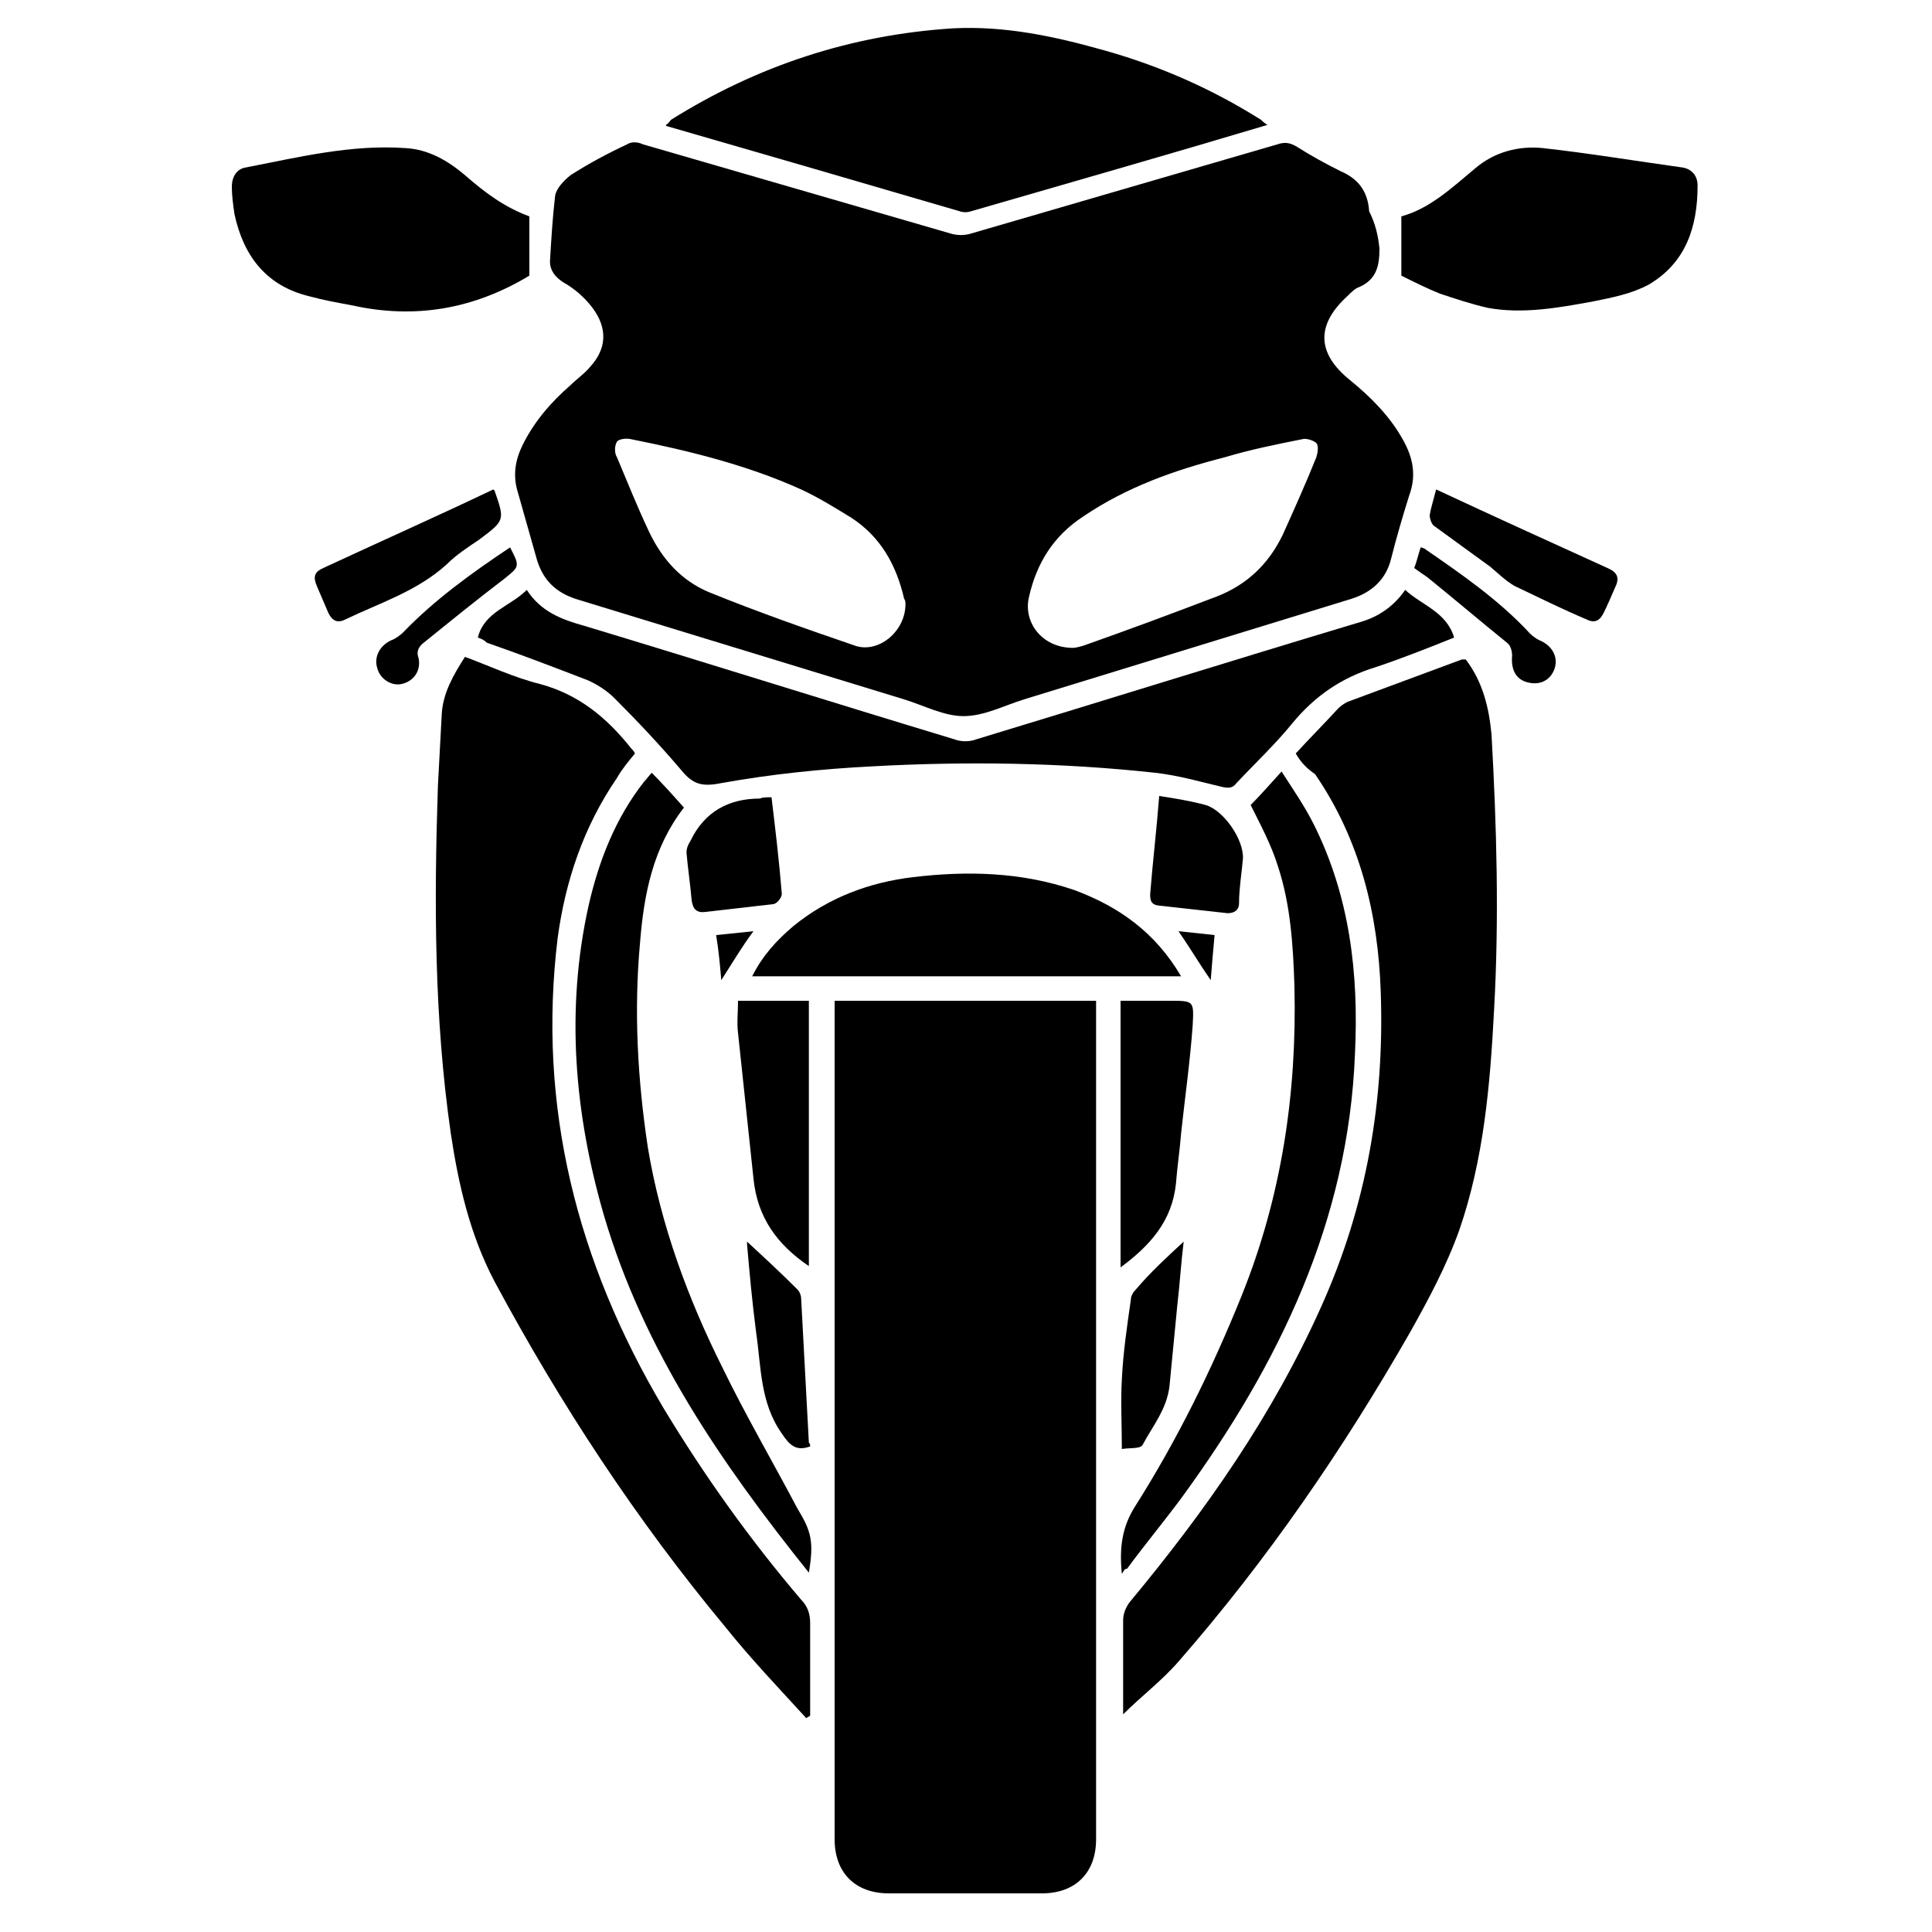
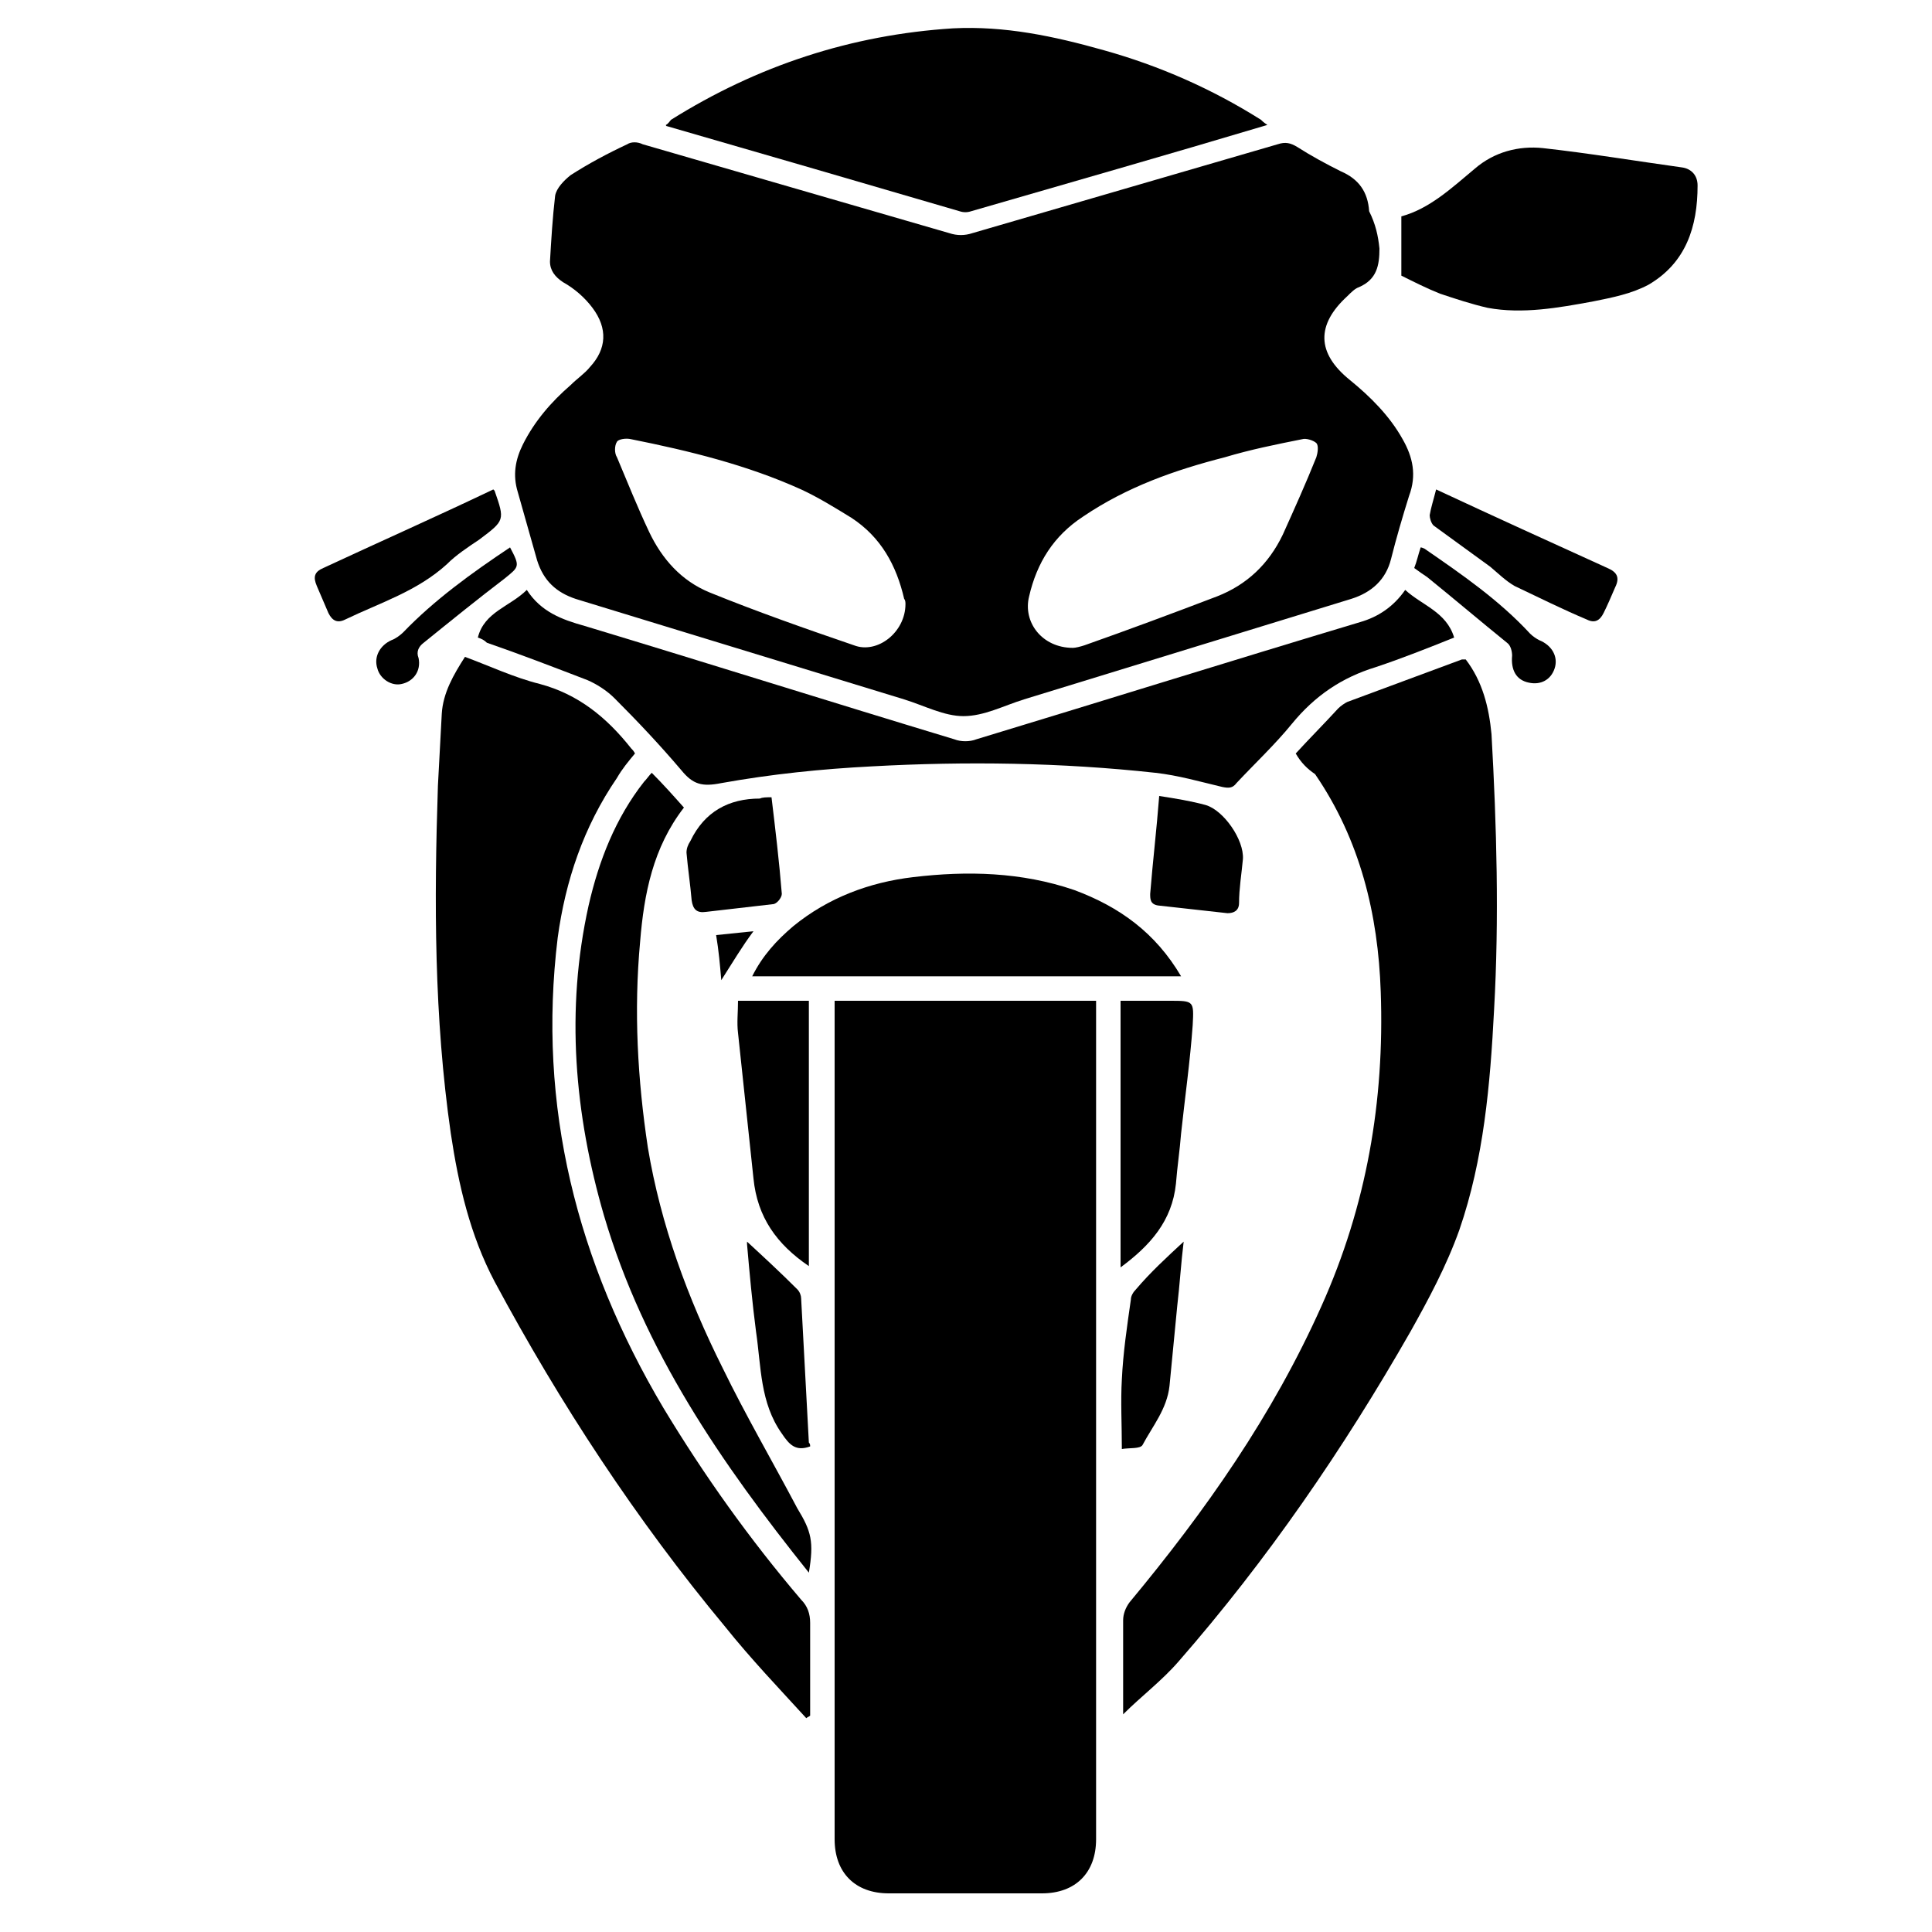
<svg xmlns="http://www.w3.org/2000/svg" version="1.1" id="Layer_1" x="0px" y="0px" viewBox="0 0 150 150" style="enable-background:new 0 0 150 150;" xml:space="preserve">
  <path d="M107.1,19.3c0,1.3-0.2,2.4-1.6,3c-0.3,0.1-0.6,0.4-0.9,0.7c-2.4,2.2-2.4,4.4,0.2,6.5c1.6,1.3,3.1,2.8,4.1,4.6  c0.8,1.4,1.1,2.8,0.5,4.4c-0.5,1.6-1,3.3-1.4,4.9c-0.4,1.6-1.5,2.6-3.1,3.1c-8.5,2.6-16.9,5.2-25.4,7.8c-1.6,0.5-3.1,1.3-4.7,1.3  c-1.5,0-3-0.8-4.6-1.3c-8.5-2.6-17-5.2-25.5-7.8c-1.5-0.5-2.5-1.4-3-3c-0.5-1.8-1-3.5-1.5-5.3c-0.4-1.3-0.2-2.5,0.4-3.7  c0.9-1.8,2.2-3.3,3.7-4.6c0.5-0.5,1.1-0.9,1.5-1.4c1.3-1.4,1.4-3,0.2-4.6c-0.6-0.8-1.4-1.5-2.3-2c-0.6-0.4-1-0.9-1-1.6  c0.1-1.7,0.2-3.4,0.4-5.1c0.1-0.6,0.7-1.2,1.2-1.6c1.4-0.9,2.9-1.7,4.4-2.4c0.3-0.2,0.8-0.2,1.2,0c7.9,2.3,15.9,4.6,23.8,6.9  c0.6,0.2,1.2,0.2,1.8,0c7.9-2.3,15.8-4.6,23.7-6.9c0.6-0.2,1-0.1,1.5,0.2c1.1,0.7,2.2,1.3,3.4,1.9c1.4,0.6,2.1,1.6,2.2,3.1  C106.8,17.4,107,18.3,107.1,19.3z M83.3,50.3c0.2,0,0.6-0.1,0.9-0.2c3.4-1.2,6.9-2.5,10.3-3.8c2.3-0.9,4-2.5,5.1-4.8  c0.9-2,1.8-4,2.6-6c0.1-0.3,0.2-0.9,0-1.1c-0.2-0.2-0.8-0.4-1.1-0.3c-2,0.4-4,0.8-6,1.4c-3.9,1-7.6,2.3-11,4.6  c-2.3,1.5-3.6,3.6-4.2,6.2C79.4,48.3,80.9,50.3,83.3,50.3z M70.3,46.9c0-0.1,0-0.3-0.1-0.4c-0.6-2.6-1.8-4.8-4.1-6.3  c-1.3-0.8-2.6-1.6-3.9-2.2c-4.2-1.9-8.7-3-13.2-3.9c-0.4-0.1-1,0-1.1,0.2c-0.2,0.3-0.2,0.9,0,1.2c0.8,1.9,1.6,3.9,2.5,5.8  c1,2.1,2.5,3.8,4.7,4.7c3.7,1.5,7.4,2.8,11.2,4.1C68.1,50.8,70.3,49.1,70.3,46.9z" />
  <path d="M64.8,77.7c6.8,0,13.5,0,20.3,0c0,0.4,0,0.7,0,1c0,21.4,0,42.7,0,64.1c0,2.6-1.6,4.2-4.2,4.2c-4,0-8,0-11.9,0  c-2.6,0-4.2-1.6-4.2-4.2c0-21.4,0-42.8,0-64.3C64.8,78.3,64.8,78.1,64.8,77.7z" />
  <path d="M100.6,58.5c1.1-1.2,2.2-2.3,3.3-3.5c0.2-0.2,0.5-0.4,0.7-0.5c3-1.1,5.9-2.2,8.9-3.3c0.1,0,0.2,0,0.3,0  c1.3,1.7,1.8,3.7,2,5.8c0.4,7.1,0.6,14.3,0.2,21.4c-0.3,5.8-0.8,11.6-2.7,17.1c-1,2.8-2.4,5.4-3.8,7.9c-5.2,9.1-11.1,17.7-18,25.6  c-1.3,1.5-2.9,2.7-4.3,4.1c0-0.1,0-0.4,0-0.6c0-2.2,0-4.5,0-6.7c0-0.5,0.2-1,0.5-1.4c5.9-7.1,11.1-14.5,14.9-23  c3.5-7.8,4.9-15.9,4.6-24.4c-0.2-6-1.6-11.8-5.1-16.9C101.5,59.7,101,59.2,100.6,58.5z" />
  <path d="M62.6,133.4c-2.1-2.3-4.3-4.6-6.3-7.1C49.4,118,43.5,109,38.4,99.5c-1.9-3.6-2.8-7.5-3.4-11.5c-1.3-9-1.3-18-1-27  c0.1-1.9,0.2-3.7,0.3-5.6c0.1-1.6,0.9-3,1.8-4.4c1.9,0.7,3.8,1.6,5.8,2.1c3,0.8,5.2,2.6,7.1,5c0.1,0.1,0.2,0.2,0.3,0.4  c-0.5,0.6-1,1.2-1.4,1.9c-2.6,3.8-4,8-4.6,12.4c-1.6,13.1,1.5,25.2,8.2,36.5c3.2,5.3,6.7,10.2,10.7,14.9c0.5,0.5,0.7,1.1,0.7,1.8  c0,2.4,0,4.8,0,7.2C62.8,133.3,62.7,133.3,62.6,133.4z" />
  <path d="M37.1,49.5c0.5-2,2.5-2.4,3.8-3.7c1.1,1.7,2.7,2.3,4.5,2.8c9.6,2.9,19.1,5.9,28.7,8.8c0.5,0.2,1.2,0.2,1.7,0  c9.9-3,19.8-6.1,29.8-9.1c1.4-0.4,2.6-1.2,3.5-2.5c1.3,1.2,3.2,1.7,3.8,3.7c-2,0.8-4,1.6-6.1,2.3c-2.6,0.8-4.7,2.2-6.5,4.4  c-1.3,1.6-2.9,3.1-4.3,4.6c-0.3,0.4-0.6,0.4-1.1,0.3c-1.7-0.4-3.4-0.9-5.2-1.1c-7.3-0.8-14.7-0.9-22-0.5c-3.9,0.2-7.8,0.6-11.7,1.3  c-1.5,0.3-2.2,0.1-3.1-1c-1.7-2-3.4-3.8-5.2-5.6c-0.6-0.6-1.4-1.1-2.1-1.4c-2.6-1-5.2-2-7.8-2.9C37.6,49.7,37.4,49.6,37.1,49.5z" />
  <path d="M98.4,9.7c-7.7,2.3-15.4,4.5-23,6.7c-0.3,0.1-0.6,0.1-0.9,0C67,14.2,59.4,12,51.8,9.8c0,0-0.1,0-0.1-0.1  c0.2-0.1,0.3-0.3,0.4-0.4c6.7-4.2,14-6.6,21.9-7.1c4-0.2,7.8,0.6,11.7,1.7c4.3,1.2,8.4,3,12.2,5.4C98,9.4,98.1,9.5,98.4,9.7z" />
-   <path d="M87.1,122.2c-0.2-2,0-3.6,1-5.2c3.3-5.2,6-10.7,8.3-16.4c3.1-7.7,4.3-15.7,4.1-24c-0.1-3.2-0.3-6.4-1.3-9.4  c-0.5-1.6-1.3-3.1-2.1-4.7c0.7-0.7,1.5-1.6,2.4-2.6c0.9,1.4,1.8,2.7,2.5,4.1c2.8,5.6,3.5,11.6,3.2,17.8c-0.5,13-5.9,24.1-13.4,34.4  c-1.4,1.9-2.9,3.7-4.3,5.6C87.3,121.8,87.3,121.9,87.1,122.2z" />
  <path d="M62.8,122.1C56,113.6,50,104.9,46.9,94.4c-2.3-7.9-3-16-1.2-24.1c0.8-3.5,2.1-6.8,4.3-9.6c0.2-0.2,0.4-0.5,0.6-0.7  c0.9,0.9,1.7,1.8,2.5,2.7c-2.4,3.1-3.1,6.7-3.4,10.4c-0.5,5.4-0.2,10.7,0.6,16c1,6,3.1,11.7,5.8,17.1c1.8,3.7,3.9,7.3,5.8,10.9  C63,118.9,63.2,119.7,62.8,122.1z" />
  <path d="M108.8,21.4c0-1.5,0-3,0-4.6c2.2-0.6,3.9-2.2,5.7-3.7c1.5-1.3,3.4-1.8,5.3-1.6c3.6,0.4,7.2,1,10.8,1.5  c0.7,0.1,1.2,0.6,1.2,1.4c0,3.2-0.9,6-3.8,7.7c-1.3,0.7-2.8,1-4.3,1.3c-2.7,0.5-5.5,1-8.2,0.5c-1.3-0.3-2.5-0.7-3.7-1.1  C110.8,22.4,109.8,21.9,108.8,21.4z" />
-   <path d="M41.1,16.8c0,1.6,0,3.1,0,4.6c-4.3,2.6-8.9,3.4-13.8,2.3c-1.1-0.2-2.2-0.4-3.3-0.7c-3.3-0.8-5.1-3.1-5.8-6.4  c-0.1-0.7-0.2-1.4-0.2-2.1c0-0.8,0.4-1.4,1.1-1.5c4.1-0.8,8.2-1.8,12.4-1.5c1.8,0.1,3.3,1,4.6,2.1C37.7,15,39.2,16.1,41.1,16.8z" />
  <path d="M91.7,75.8c-11.2,0-22.2,0-33.3,0c0.8-1.6,1.9-2.8,3.2-3.9c2.7-2.2,5.9-3.4,9.3-3.8c4.2-0.5,8.4-0.4,12.5,1  C86.9,70.4,89.7,72.4,91.7,75.8z" />
  <path d="M87,98.4c0-6.9,0-13.8,0-20.7c1.1,0,2.1,0,3.2,0c0.2,0,0.4,0,0.6,0c1.9,0,1.9,0,1.8,1.9c-0.2,2.8-0.6,5.6-0.9,8.4  c-0.1,1.3-0.3,2.6-0.4,3.9C91,94.8,89.3,96.7,87,98.4z" />
  <path d="M57.3,77.7c2,0,3.7,0,5.5,0c0,6.9,0,13.7,0,20.6c-2.5-1.7-4-3.8-4.3-6.8c-0.4-3.8-0.8-7.5-1.2-11.3  C57.2,79.4,57.3,78.6,57.3,77.7z" />
  <path d="M111.5,38c4.5,2.1,8.9,4.1,13.3,6.1c0.7,0.3,1,0.7,0.6,1.5c-0.3,0.7-0.6,1.4-0.9,2c-0.3,0.6-0.7,0.8-1.3,0.5  c-1.9-0.8-3.7-1.7-5.6-2.6c-0.7-0.4-1.3-1-1.9-1.5c-1.5-1.1-2.9-2.1-4.4-3.2c-0.2-0.2-0.3-0.6-0.3-0.8  C111.1,39.4,111.3,38.8,111.5,38z" />
  <path d="M38.3,38c0.1,0.1,0.1,0.1,0.1,0.1c0.8,2.3,0.8,2.3-1.2,3.8c-0.9,0.6-1.8,1.2-2.5,1.9c-2.3,2.1-5.2,3-7.9,4.3  c-0.6,0.3-1,0.1-1.3-0.5c-0.3-0.7-0.6-1.4-0.9-2.1c-0.3-0.7-0.2-1.1,0.5-1.4C29.4,42.1,33.9,40.1,38.3,38z" />
  <path d="M59.9,61.9c0.3,2.5,0.6,5,0.8,7.5c0,0.3-0.4,0.8-0.7,0.8c-1.7,0.2-3.5,0.4-5.2,0.6c-0.7,0.1-1-0.2-1.1-0.9  c-0.1-1.2-0.3-2.5-0.4-3.7c0-0.3,0.1-0.6,0.3-0.9c1.1-2.3,3-3.3,5.4-3.3C59.2,61.9,59.5,61.9,59.9,61.9z" />
  <path d="M90,61.8c1.3,0.2,2.5,0.4,3.6,0.7c1.4,0.4,3,2.7,2.9,4.2c-0.1,1.1-0.3,2.3-0.3,3.4c0,0.6-0.4,0.8-0.9,0.8  c-1.8-0.2-3.6-0.4-5.4-0.6c-0.6-0.1-0.6-0.5-0.6-0.9C89.5,66.9,89.8,64.4,90,61.8z" />
  <path d="M91.9,96.4c-0.2,1.6-0.3,3.3-0.5,5c-0.2,2.1-0.4,4.1-0.6,6.2c-0.2,1.8-1.3,3.1-2.1,4.6c-0.2,0.3-1,0.2-1.6,0.3  c0-1.9-0.1-3.7,0-5.4c0.1-2.1,0.4-4.1,0.7-6.2c0-0.3,0.2-0.6,0.4-0.8C89.3,98.8,90.6,97.6,91.9,96.4z" />
  <path d="M62.9,112.3c-1.1,0.4-1.6-0.1-2.2-1c-1.7-2.4-1.6-5.2-2-7.9c-0.3-2.3-0.5-4.5-0.7-6.8c0-0.1,0-0.2,0-0.2  c1.3,1.2,2.6,2.4,3.9,3.7c0.2,0.2,0.3,0.5,0.3,0.7c0.2,3.7,0.4,7.4,0.6,11.2C62.9,112.1,62.9,112.2,62.9,112.3z" />
  <path d="M109.8,44.1c0.2-0.5,0.3-1,0.5-1.6c0.1,0,0.3,0.1,0.3,0.1c2.9,2,5.8,4,8.2,6.6c0.2,0.2,0.5,0.4,0.7,0.5  c1,0.4,1.5,1.3,1.2,2.2c-0.3,0.9-1.1,1.3-2,1.1c-1-0.2-1.4-1-1.3-2.1c0-0.3-0.1-0.8-0.4-1c-2.1-1.7-4.1-3.4-6.2-5.1  C110.5,44.6,110.2,44.4,109.8,44.1z" />
  <path d="M39.6,42.5c0.8,1.5,0.7,1.5-0.4,2.4c-2.1,1.6-4.2,3.3-6.3,5c-0.4,0.3-0.6,0.7-0.4,1.2c0.2,1-0.4,1.8-1.3,2  c-0.8,0.2-1.7-0.4-1.9-1.2c-0.3-0.9,0.2-1.8,1.1-2.2c0.3-0.1,0.7-0.4,0.9-0.6C33.7,46.6,36.6,44.5,39.6,42.5z" />
-   <path d="M94,76.1c-0.9-1.3-1.6-2.5-2.5-3.8c1,0.1,1.9,0.2,2.8,0.3C94.2,73.7,94.1,74.8,94,76.1z" />
  <path d="M56,76.1c-0.1-1.2-0.2-2.3-0.4-3.5c1-0.1,1.9-0.2,2.9-0.3C57.6,73.5,56.9,74.7,56,76.1z" />
</svg>